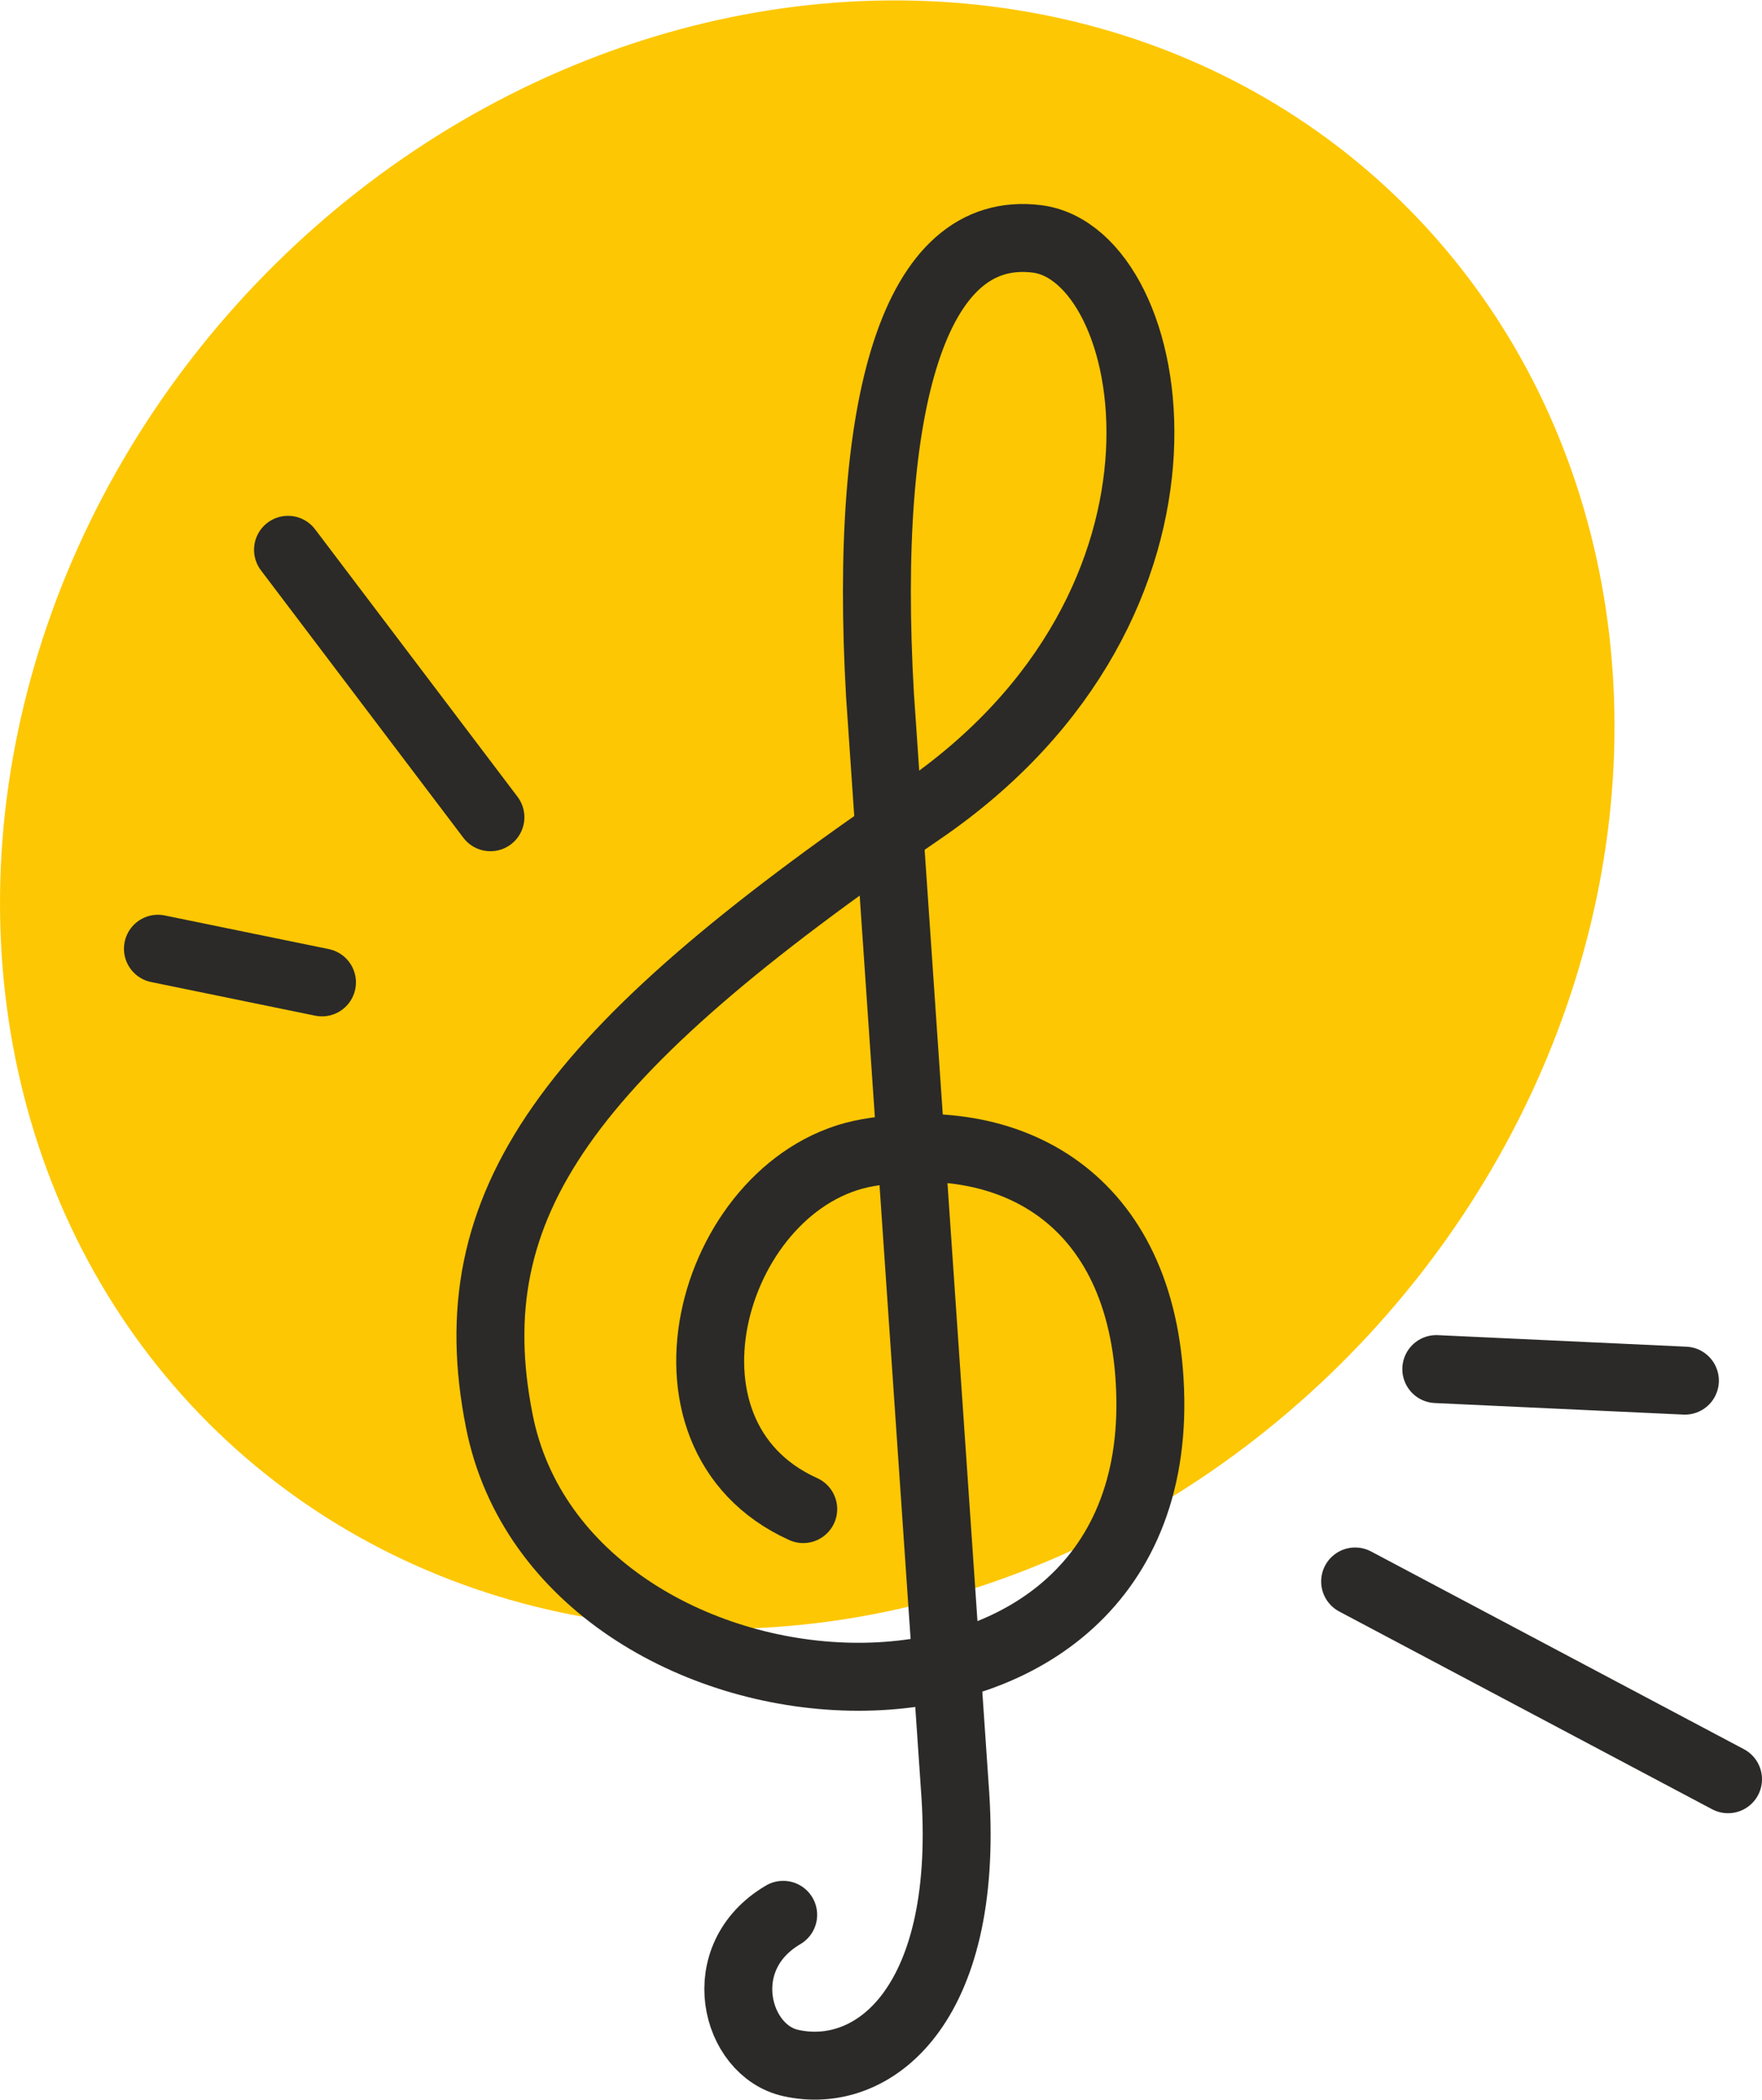
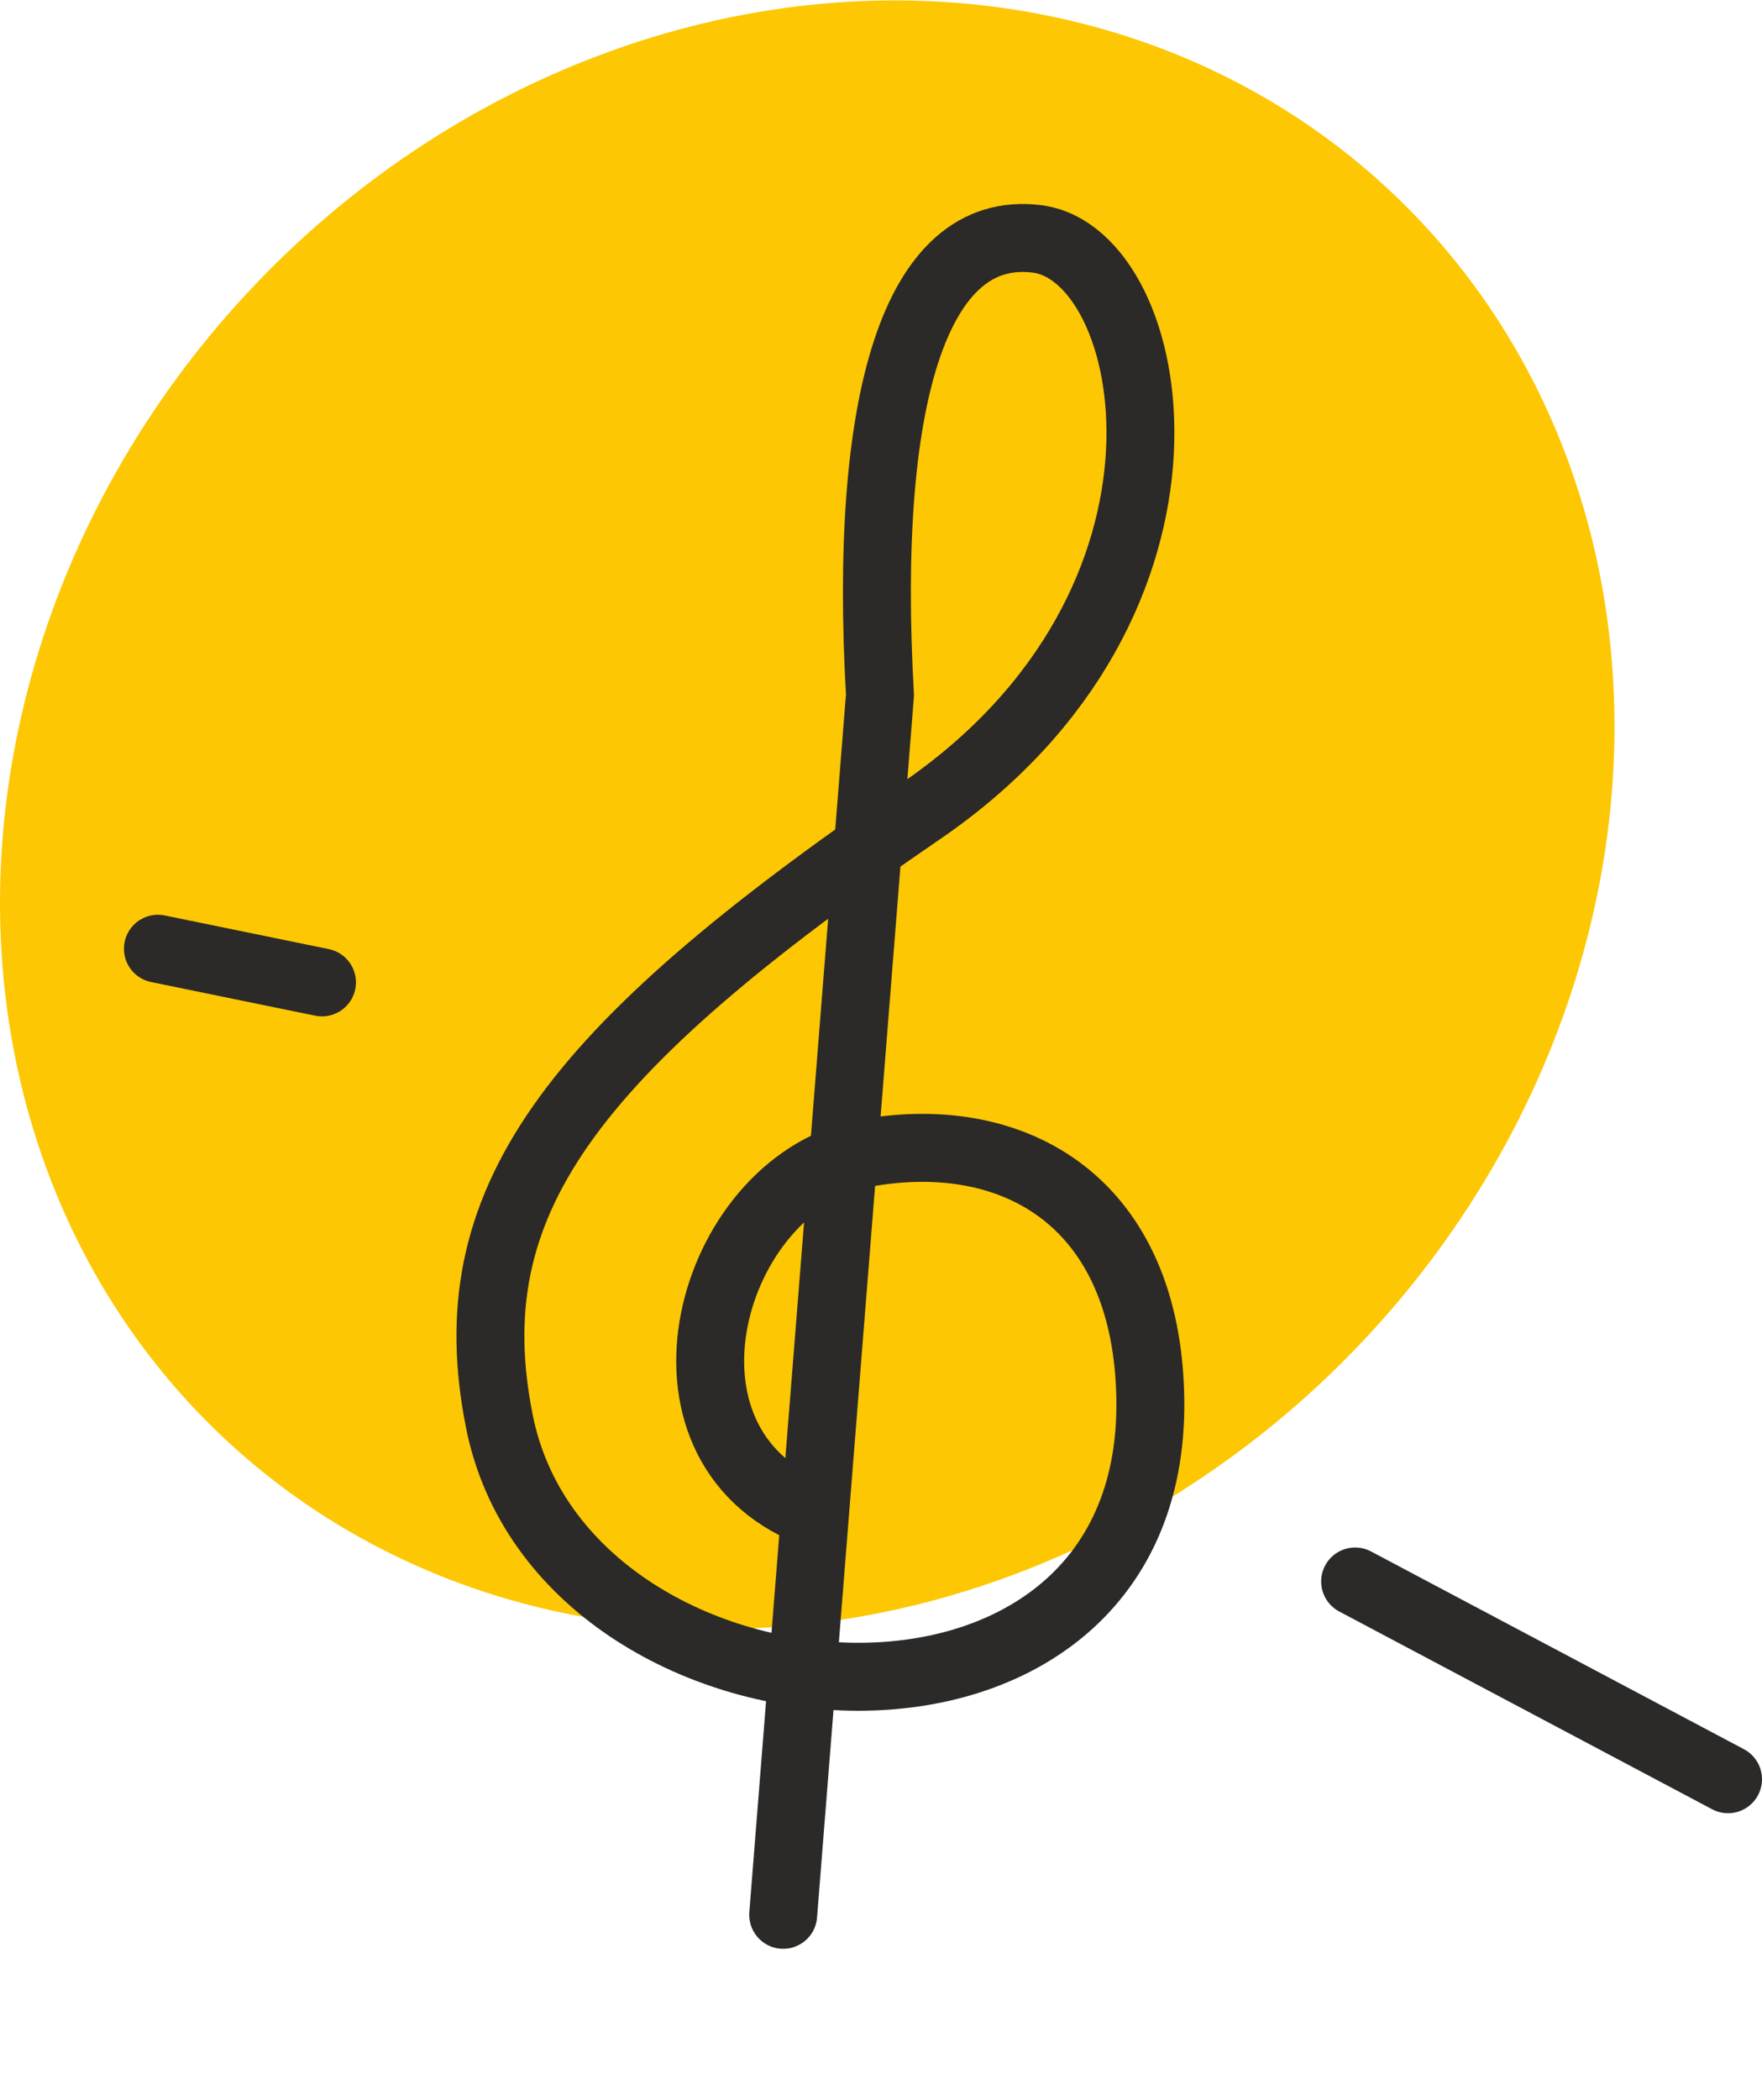
<svg xmlns="http://www.w3.org/2000/svg" viewBox="0 0 51.88 61.79">
  <defs>
    <style>.cls-1{fill:#fdc703;}.cls-2{fill:none;stroke:#2b2a28;stroke-linecap:round;stroke-linejoin:round;stroke-width:2px;}</style>
  </defs>
  <g id="Слой_2" data-name="Слой 2">
    <g id="Слой_1-2" data-name="Слой 1">
      <ellipse class="cls-1" cx="23.77" cy="23.97" rx="25.13" ry="22.53" transform="translate(-9.97 25.1) rotate(-47.15)" />
-       <path class="cls-2" d="M23.06,56.35c-2.13,1.25-1.41,4,.22,4.36,2.4.54,5.25-1.63,4.85-7.87L25.91,20.45c-.49-8.59,1-13.87,4.62-13.42s5.62,10.7-3.46,16.87C16.69,31,13.43,35.41,14.7,41.81c1.86,9.48,19.34,10.82,19.17-.64-.09-5.77-3.95-8-8.31-7.25-4.54.78-6.78,8.29-1.91,10.49" />
-       <line class="cls-2" x1="42.29" y1="40.29" x2="49.61" y2="40.63" />
+       <path class="cls-2" d="M23.06,56.35L25.91,20.45c-.49-8.59,1-13.87,4.62-13.42s5.62,10.7-3.46,16.87C16.69,31,13.43,35.41,14.7,41.81c1.86,9.48,19.34,10.82,19.17-.64-.09-5.77-3.95-8-8.31-7.25-4.54.78-6.78,8.29-1.91,10.49" />
      <line class="cls-2" x1="39.9" y1="46.54" x2="50.88" y2="52.36" />
      <line class="cls-2" x1="9.48" y1="28.91" x2="4.65" y2="27.92" />
-       <line class="cls-2" x1="14.44" y1="24.05" x2="8.48" y2="16.18" />
    </g>
  </g>
</svg>